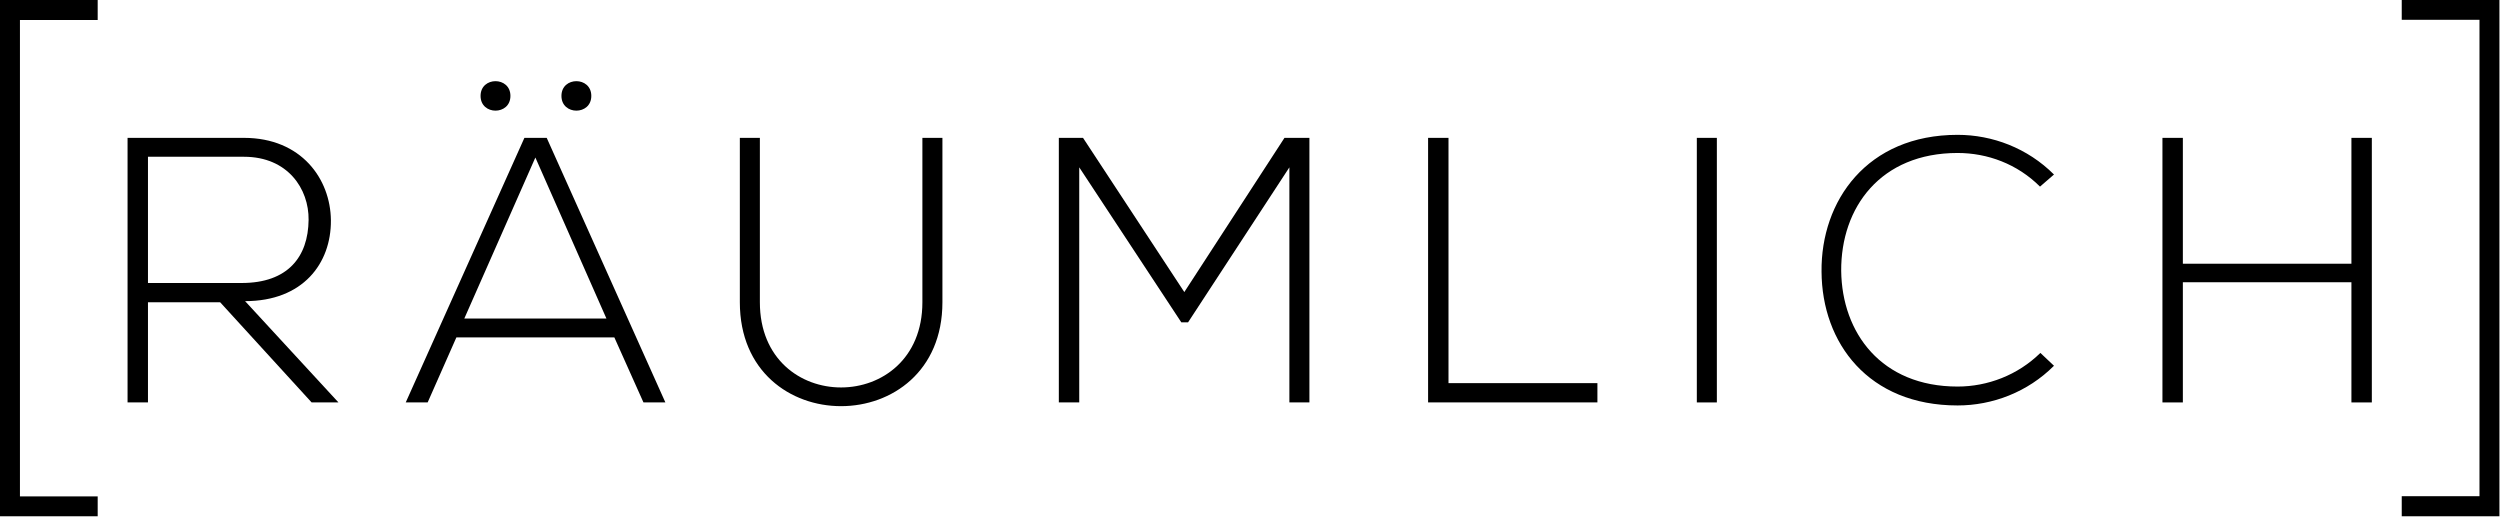
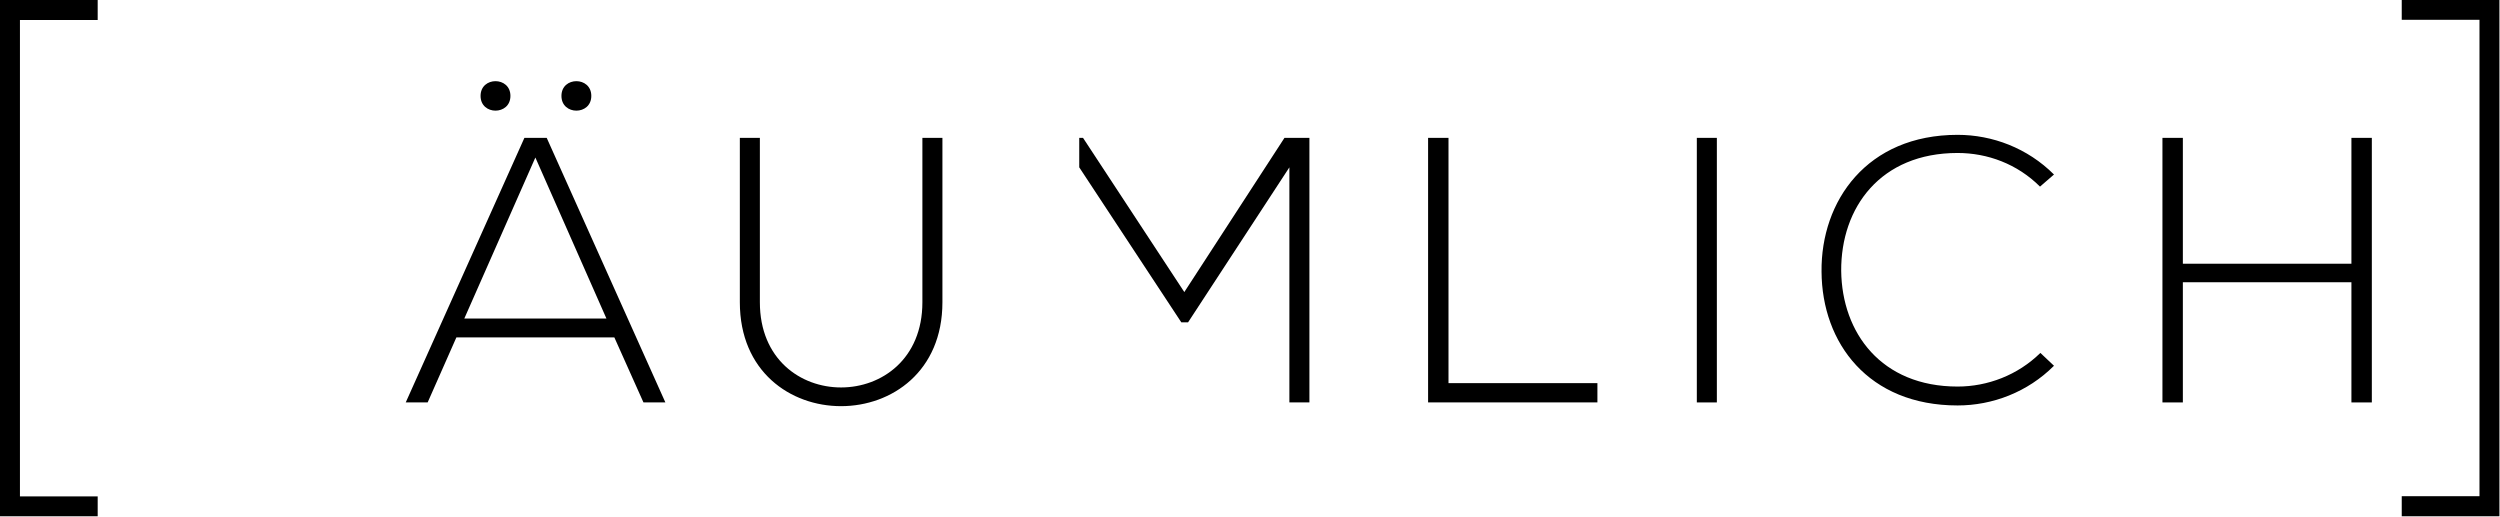
<svg xmlns="http://www.w3.org/2000/svg" class="logo on-light" viewBox="0 0 2918 603">
  <g class="logo-text">
-     <path d="M286.081 351.49c67.496 0 100.582-44.114 100.14-94.405-.44-48.084-34.409-96.17-101.463-96.17H148.885v308.802h23.822V352.814h84.259l106.757 116.903h31.321L286.081 351.491zM172.707 182.974h112.05c51.174 0 75.878 37.497 75.437 73.671-.441 43.232-24.263 73.672-78.083 73.672H172.707V182.973z" />
    <path d="M776.636 469.717l-138.52-308.801h-26.028l-138.52 308.801h25.587l33.527-75.877h184.399l33.968 75.877h25.587zm-234.69-97.934l82.935-187.928 82.936 187.928h-165.87zm18.97-259.834c0 22.94 34.85 22.94 34.85 0s-34.85-22.94-34.85 0zm94.405 0c0 22.94 34.85 22.94 34.85 0s-34.85-22.94-34.85 0z" />
    <path d="M1076.615 160.916v191.898c0 132.344-189.693 132.785-189.693 0V160.916h-23.38v191.898c0 161.9 236.453 161.46 236.453 0V160.916h-23.38z" />
-     <path d="M1504.967 469.717h23.38V160.916h-29.115l-116.904 179.987-118.227-179.987h-28.233v308.801h23.822V195.325l119.11 180.87h7.94l118.227-180.87v274.392z" />
+     <path d="M1504.967 469.717h23.38V160.916h-29.115l-116.904 179.987-118.227-179.987h-28.233h23.822V195.325l119.11 180.87h7.94l118.227-180.87v274.392z" />
    <path d="M1666.865 160.916v308.801h197.633V447.22h-173.811V160.916h-23.822z" />
    <path transform="matrix(441.145 0 0 441.145 1951.86 469.717)" d="M0.065 -0.7H0.118V0H0.065z" />
    <path d="M2381.53 411.927c-26.47 26.028-61.76 39.262-96.611 39.262-89.112 0-134.99-62.642-135.873-134.99-.441-74.113 45.88-137.638 135.873-137.638 34.85 0 69.7 12.794 96.17 39.262l16.322-14.116c-30.88-30.88-71.907-46.32-112.492-46.32-105.875 0-159.695 77.2-158.813 159.694.442 83.377 54.702 156.166 158.813 156.166 40.585 0 81.612-15.44 112.492-46.32l-15.881-15z" />
    <path d="M2768.401 469.717V160.916h-23.822v146.901h-196.75V160.916h-23.822v308.801h23.821V329.433h196.751v140.284h23.822z" />
  </g>
  <path d="M114.016 23.37H23.275v556.043h90.741v23.138H0V-.001h114.016v23.37z" class="" />
  <path d="M2803.307 579.18h90.742V23.138h-90.742V-.001h114.017v602.552h-114.017v-23.37z" class="" />
</svg>